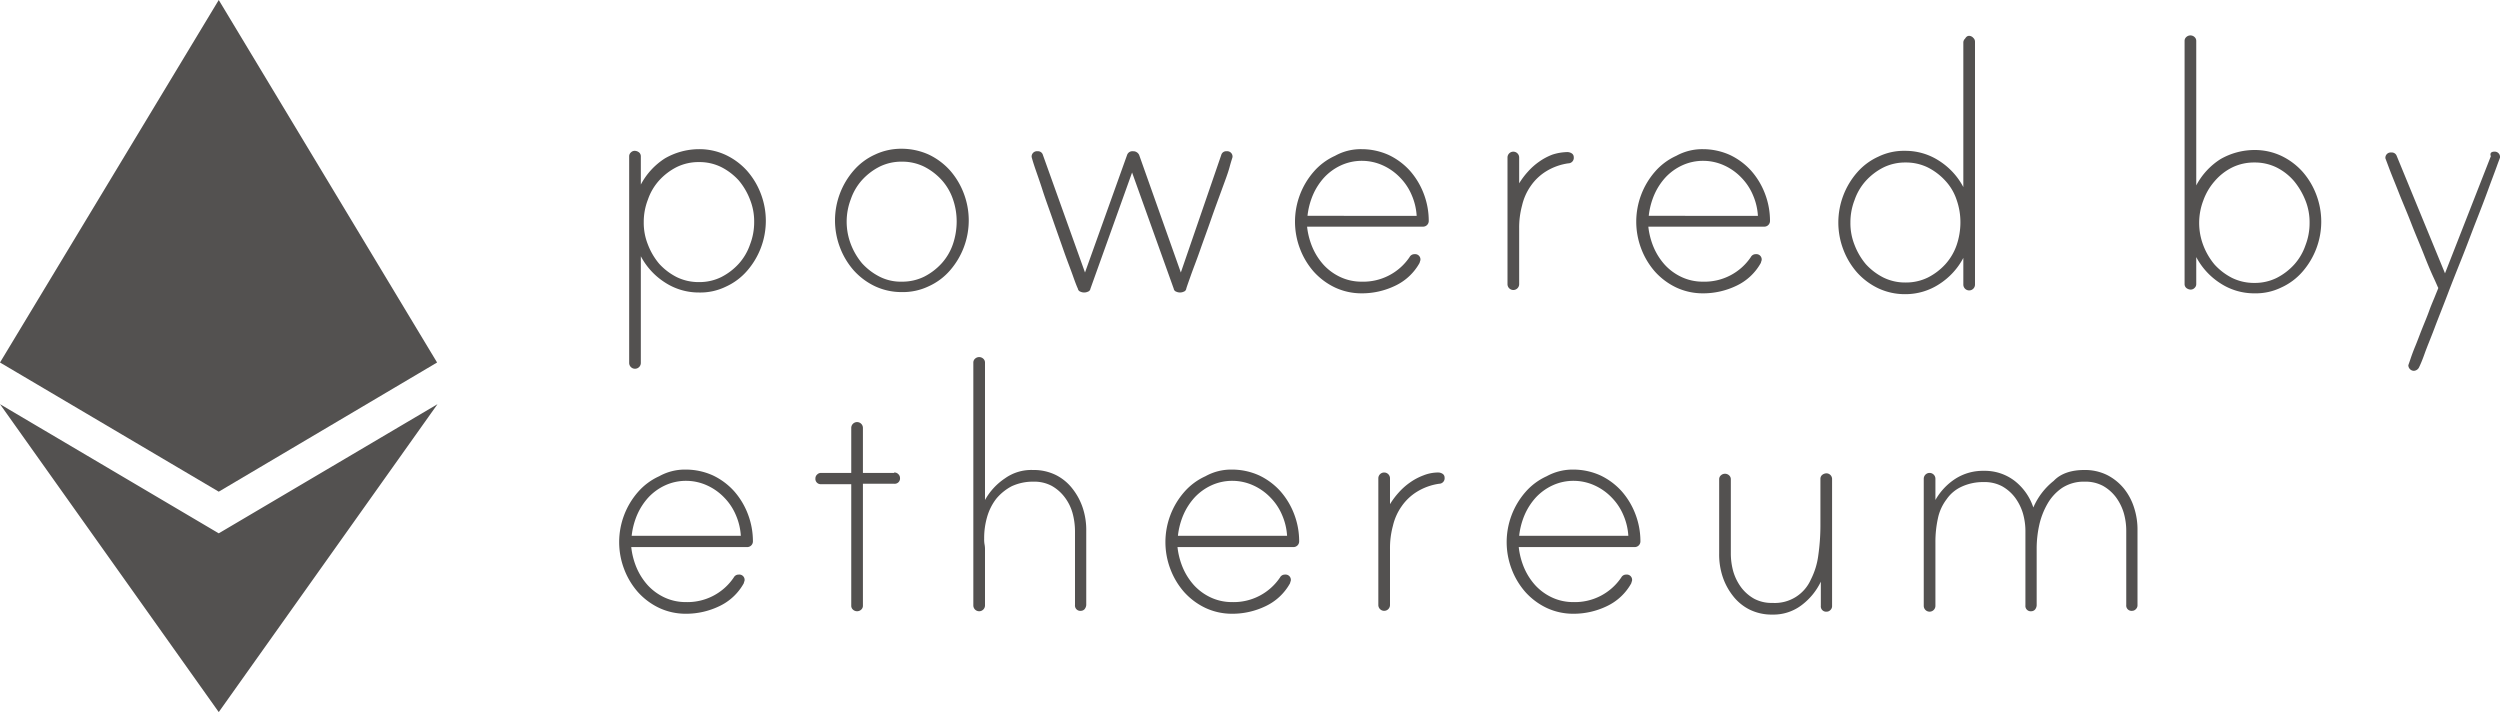
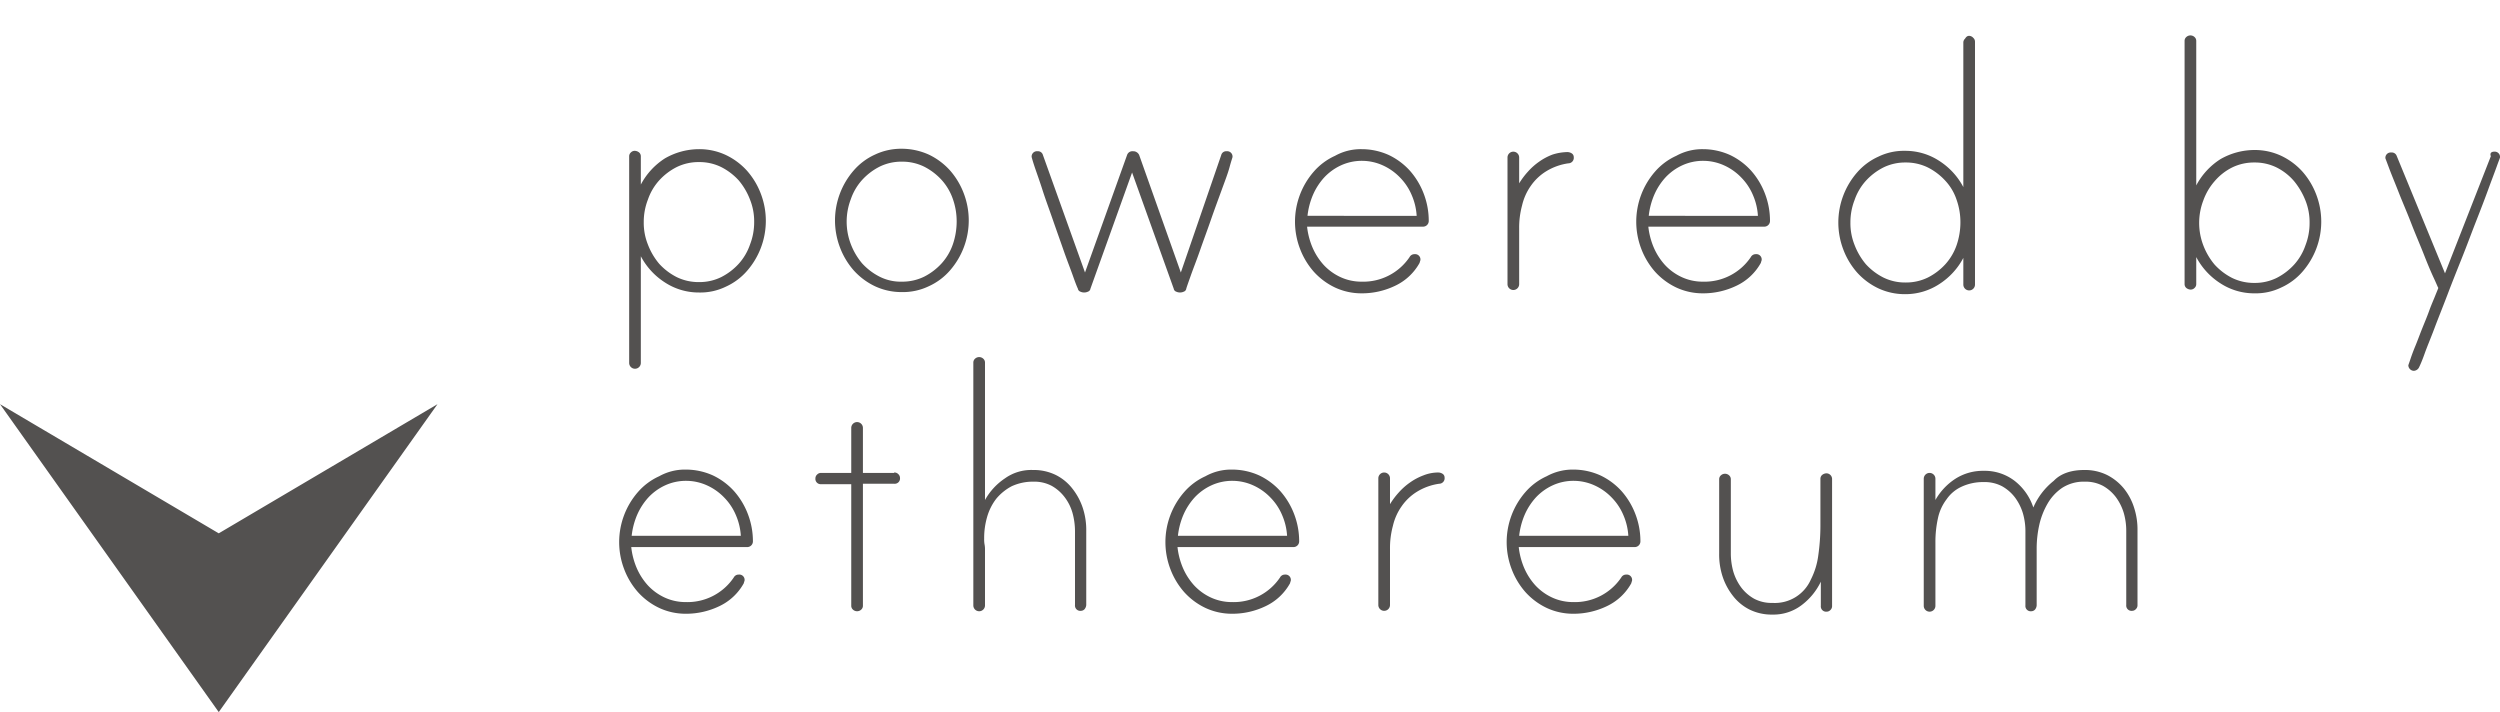
<svg xmlns="http://www.w3.org/2000/svg" id="layer" viewBox="0 0 600 170.9">
-   <path fill="#535150" d="M104.9,87,52.5,0,0,87l52.5,31Z" />
  <path fill="#535150" d="M105,97,52.5,128,0,97l52.5,73.9Zm62.8-61.2a15,15,0,0,1,6.4,1.4,16.21,16.21,0,0,1,5.1,3.8,17.91,17.91,0,0,1,3.3,5.5,18.24,18.24,0,0,1,1.2,6.5,18.29,18.29,0,0,1-4.5,12,14.83,14.83,0,0,1-5.1,3.8,13.94,13.94,0,0,1-6.4,1.4,14.83,14.83,0,0,1-8.2-2.4,16.72,16.72,0,0,1-5.8-6.3V87.1a1.4,1.4,0,0,1-2.8,0V37.5a1.22,1.22,0,0,1,.4-.9,1.28,1.28,0,0,1,1-.4,1.78,1.78,0,0,1,1,.4,1.22,1.22,0,0,1,.4.9v6.8a16.72,16.72,0,0,1,5.8-6.3,16.49,16.49,0,0,1,8.2-2.2m0,31.9a11.78,11.78,0,0,0,5.3-1.2,14.64,14.64,0,0,0,4.2-3.2,13.31,13.31,0,0,0,2.7-4.6,14.73,14.73,0,0,0,1-5.4,14,14,0,0,0-1-5.4,16,16,0,0,0-2.7-4.6,14.64,14.64,0,0,0-4.2-3.2,11.78,11.78,0,0,0-5.3-1.2,11.91,11.91,0,0,0-5.4,1.2,14.64,14.64,0,0,0-4.2,3.2,13.31,13.31,0,0,0-2.7,4.6,14.73,14.73,0,0,0-1,5.4,14,14,0,0,0,1,5.4,16,16,0,0,0,2.7,4.6,14.64,14.64,0,0,0,4.2,3.2,11.91,11.91,0,0,0,5.4,1.2m48.6-32a15.8,15.8,0,0,1,6.5,1.4,16.21,16.21,0,0,1,5.1,3.8,17.91,17.91,0,0,1,3.3,5.5,18.24,18.24,0,0,1,1.2,6.5,18.29,18.29,0,0,1-4.5,12,14.83,14.83,0,0,1-5.1,3.8,14.35,14.35,0,0,1-6.5,1.4,15,15,0,0,1-6.4-1.4,16.21,16.21,0,0,1-5.1-3.8,17.91,17.91,0,0,1-3.3-5.5,18.24,18.24,0,0,1-1.2-6.5,18.29,18.29,0,0,1,4.5-12,14.83,14.83,0,0,1,5.1-3.8,14.68,14.68,0,0,1,6.4-1.4m0,31.9a11.91,11.91,0,0,0,5.4-1.2,14.64,14.64,0,0,0,4.2-3.2,13.31,13.31,0,0,0,2.7-4.6,17,17,0,0,0,.9-5.4,16.11,16.11,0,0,0-.9-5.4,13.31,13.31,0,0,0-2.7-4.6,14.64,14.64,0,0,0-4.2-3.2,11.91,11.91,0,0,0-5.4-1.2,11.78,11.78,0,0,0-5.3,1.2,14.64,14.64,0,0,0-4.2,3.2,13.31,13.31,0,0,0-2.7,4.6,15.08,15.08,0,0,0,0,10.8,16,16,0,0,0,2.7,4.6,14.64,14.64,0,0,0,4.2,3.2,11.2,11.2,0,0,0,5.3,1.2m78-31.3a1.27,1.27,0,0,1,1.4,1.4c0,.1-.3.9-.7,2.4s-1.1,3.3-1.9,5.5-1.7,4.6-2.6,7.2-1.8,5-2.6,7.3-1.6,4.3-2.2,6-1,2.8-1.1,3.2a.88.88,0,0,1-.6.7,2.13,2.13,0,0,1-1.8,0,.88.88,0,0,1-.6-.7l-10-27.9-10,27.9a.88.88,0,0,1-.6.7,2.13,2.13,0,0,1-1.8,0,.88.88,0,0,1-.6-.7c-.2-.4-.6-1.4-1.2-3.1s-1.4-3.7-2.2-6-1.7-4.8-2.6-7.4-1.8-5-2.5-7.2-1.4-4.1-1.9-5.6-.7-2.3-.7-2.3a1.27,1.27,0,0,1,1.4-1.4,1.22,1.22,0,0,1,1.3.9l10.1,28.2,10.1-28.2a1.33,1.33,0,0,1,1.4-.9,1.55,1.55,0,0,1,1.5.9l10,28.2,9.7-28.2a1.22,1.22,0,0,1,1.3-.9m32.4-.5a15.8,15.8,0,0,1,6.5,1.4,16.21,16.21,0,0,1,5.1,3.8,17.91,17.91,0,0,1,3.3,5.5,18.24,18.24,0,0,1,1.2,6.5,1.37,1.37,0,0,1-1.4,1.4H313.7a17.57,17.57,0,0,0,1.3,5,15.13,15.13,0,0,0,2.7,4.2,12.84,12.84,0,0,0,4,2.9,11.94,11.94,0,0,0,5.1,1.1,13.4,13.4,0,0,0,11.5-5.9,1.31,1.31,0,0,1,1.2-.7,1.27,1.27,0,0,1,1.4,1.4c0,.1-.1.3-.2.7a13.07,13.07,0,0,1-5.9,5.5,18.36,18.36,0,0,1-8,1.8,15,15,0,0,1-6.4-1.4,16.21,16.21,0,0,1-5.1-3.8,17.91,17.91,0,0,1-3.3-5.5,18.24,18.24,0,0,1-1.2-6.5,18.29,18.29,0,0,1,4.5-12,14.83,14.83,0,0,1,5.1-3.8,12.68,12.68,0,0,1,6.4-1.6m13.2,16a14.64,14.64,0,0,0-1.2-5,13.43,13.43,0,0,0-2.8-4.2,13.27,13.27,0,0,0-4.1-2.9,12.16,12.16,0,0,0-5-1.1,11.94,11.94,0,0,0-5.1,1.1,12.84,12.84,0,0,0-4,2.9,15.13,15.13,0,0,0-2.7,4.2,17.57,17.57,0,0,0-1.3,5Zm36.2-15.3a1.93,1.93,0,0,1,1,.3,1.05,1.05,0,0,1,.5.9,1.32,1.32,0,0,1-1.3,1.5,13.88,13.88,0,0,0-5.3,1.9,12.37,12.37,0,0,0-3.7,3.5,13.31,13.31,0,0,0-2.1,4.7,20.24,20.24,0,0,0-.7,5.5V68.2a1.4,1.4,0,1,1-2.8,0V37.8a1.4,1.4,0,0,1,2.8,0V44a18.6,18.6,0,0,1,2.1-2.8,15.46,15.46,0,0,1,2.7-2.4,14.09,14.09,0,0,1,3.2-1.7,12.31,12.31,0,0,1,3.6-.6m32.5-.7a15.8,15.8,0,0,1,6.5,1.4,16.21,16.21,0,0,1,5.1,3.8,17.91,17.91,0,0,1,3.3,5.5,18.24,18.24,0,0,1,1.2,6.5,1.37,1.37,0,0,1-1.4,1.4H395.6a17.57,17.57,0,0,0,1.3,5,15.13,15.13,0,0,0,2.7,4.2,12.84,12.84,0,0,0,4,2.9,11.94,11.94,0,0,0,5.1,1.1,13.4,13.4,0,0,0,11.5-5.9,1.31,1.31,0,0,1,1.2-.7,1.27,1.27,0,0,1,1.4,1.4c0,.1-.1.3-.2.7a13.07,13.07,0,0,1-5.9,5.5,18.36,18.36,0,0,1-8,1.8,15,15,0,0,1-6.4-1.4,16.21,16.21,0,0,1-5.1-3.8,17.91,17.91,0,0,1-3.3-5.5,18.24,18.24,0,0,1-1.2-6.5,18.29,18.29,0,0,1,4.5-12,14.83,14.83,0,0,1,5.1-3.8,12.94,12.94,0,0,1,6.4-1.6m13.2,16a14.64,14.64,0,0,0-1.2-5,13.43,13.43,0,0,0-2.8-4.2,13.27,13.27,0,0,0-4.1-2.9,12.16,12.16,0,0,0-5-1.1,11.94,11.94,0,0,0-5.1,1.1,12.84,12.84,0,0,0-4,2.9,15.13,15.13,0,0,0-2.7,4.2,17.57,17.57,0,0,0-1.3,5ZM472.6,8.6a1.39,1.39,0,0,1,1,.5,1.22,1.22,0,0,1,.4.9V68.3a1.4,1.4,0,1,1-2.8,0V61.9a16.72,16.72,0,0,1-5.8,6.3,14.83,14.83,0,0,1-8.2,2.4,15,15,0,0,1-6.4-1.4,16.21,16.21,0,0,1-5.1-3.8,17.91,17.91,0,0,1-3.3-5.5,18.24,18.24,0,0,1-1.2-6.5,18.29,18.29,0,0,1,4.5-12,14.83,14.83,0,0,1,5.1-3.8,13.94,13.94,0,0,1,6.4-1.4,14.83,14.83,0,0,1,8.2,2.4,16.72,16.72,0,0,1,5.8,6.3V10.2a1.22,1.22,0,0,1,.4-.9c.3-.5.6-.7,1-.7M457.3,67.8a11.91,11.91,0,0,0,5.4-1.2,14.64,14.64,0,0,0,4.2-3.2,13.31,13.31,0,0,0,2.7-4.6,17,17,0,0,0,.9-5.4,16.11,16.11,0,0,0-.9-5.4,12.45,12.45,0,0,0-2.7-4.6,14.64,14.64,0,0,0-4.2-3.2,11.91,11.91,0,0,0-5.4-1.2,11.78,11.78,0,0,0-5.3,1.2,14.64,14.64,0,0,0-4.2,3.2,13.31,13.31,0,0,0-2.7,4.6,14.73,14.73,0,0,0-1,5.4,14,14,0,0,0,1,5.4,16,16,0,0,0,2.7,4.6,14.64,14.64,0,0,0,4.2,3.2,11.78,11.78,0,0,0,5.3,1.2M541.1,36a15,15,0,0,1,6.4,1.4,16.21,16.21,0,0,1,5.1,3.8,17.91,17.91,0,0,1,3.3,5.5,18.24,18.24,0,0,1,1.2,6.5,18.29,18.29,0,0,1-4.5,12,14.83,14.83,0,0,1-5.1,3.8,13.94,13.94,0,0,1-6.4,1.4,14.83,14.83,0,0,1-8.2-2.4,16.72,16.72,0,0,1-5.8-6.3v6.5a1.22,1.22,0,0,1-.4.9,1.28,1.28,0,0,1-1,.4,1.78,1.78,0,0,1-1-.4,1.22,1.22,0,0,1-.4-.9V9.8a1.22,1.22,0,0,1,.4-.9,1.45,1.45,0,0,1,2,0,1.22,1.22,0,0,1,.4.9V44.5a16.72,16.72,0,0,1,5.8-6.3,16.49,16.49,0,0,1,8.2-2.2m0,31.9a11.78,11.78,0,0,0,5.3-1.2,14.64,14.64,0,0,0,4.2-3.2,13.31,13.31,0,0,0,2.7-4.6,14.73,14.73,0,0,0,1-5.4,14,14,0,0,0-1-5.4,17.42,17.42,0,0,0-2.7-4.6,13.36,13.36,0,0,0-4.2-3.3,11.78,11.78,0,0,0-5.3-1.2,11.91,11.91,0,0,0-5.4,1.2,13.36,13.36,0,0,0-4.2,3.3,14.29,14.29,0,0,0-2.7,4.6,15.08,15.08,0,0,0,0,10.8,16,16,0,0,0,2.7,4.6,14.64,14.64,0,0,0,4.2,3.2,11.91,11.91,0,0,0,5.4,1.2m57.5-31.5a1.27,1.27,0,0,1,1.4,1.4c0,.1-.3.8-.8,2.2s-1.2,3.2-2,5.4-1.8,4.8-2.9,7.6-2.2,5.8-3.4,8.8-2.4,6-3.5,8.9-2.2,5.6-3.1,8-1.8,4.5-2.4,6.2-1.1,2.8-1.3,3.2a1.48,1.48,0,0,1-1.3.9,1.37,1.37,0,0,1-1.3-1.3c0-.1.2-.6.5-1.5s.7-2,1.2-3.2,1-2.6,1.6-4.1,1.2-2.9,1.7-4.3,1-2.5,1.4-3.5.7-1.7.8-2c-.1-.1-.4-.9-1.1-2.4s-1.5-3.4-2.4-5.7-2-4.8-3-7.4-2.1-5.1-3-7.4-1.7-4.2-2.3-5.8l-.9-2.4a1.27,1.27,0,0,1,1.4-1.4,1.25,1.25,0,0,1,1.3.8l11.6,28.2,11-28.1c-.3-.8.2-1.1.8-1.1m-434,76.3a15.8,15.8,0,0,1,6.5,1.4,16.21,16.21,0,0,1,5.1,3.8,17.91,17.91,0,0,1,3.3,5.5,18.24,18.24,0,0,1,1.2,6.5,1.37,1.37,0,0,1-1.4,1.4H151.5a17.57,17.57,0,0,0,1.3,5,15.13,15.13,0,0,0,2.7,4.2,12.84,12.84,0,0,0,4,2.9,11.94,11.94,0,0,0,5.1,1.1,13.4,13.4,0,0,0,11.5-5.9,1.31,1.31,0,0,1,1.2-.7,1.27,1.27,0,0,1,1.4,1.4c0,.1-.1.3-.2.7a13.07,13.07,0,0,1-5.9,5.5,18.36,18.36,0,0,1-8,1.8,15,15,0,0,1-6.4-1.4,16.21,16.21,0,0,1-5.1-3.8,17.91,17.91,0,0,1-3.3-5.5,18.24,18.24,0,0,1-1.2-6.5,18.29,18.29,0,0,1,4.5-12,14.83,14.83,0,0,1,5.1-3.8,12.68,12.68,0,0,1,6.4-1.6m13.2,15.9a14.64,14.64,0,0,0-1.2-5,13.43,13.43,0,0,0-2.8-4.2,13.27,13.27,0,0,0-4.1-2.9,12.16,12.16,0,0,0-5-1.1,11.94,11.94,0,0,0-5.1,1.1,12.84,12.84,0,0,0-4,2.9,15.13,15.13,0,0,0-2.7,4.2,17.57,17.57,0,0,0-1.3,5Zm36.8-15.2a1.28,1.28,0,0,1,1,.4,1.22,1.22,0,0,1,.4.9,1.27,1.27,0,0,1-1.4,1.4h-7.5v29.3a1.22,1.22,0,0,1-.4.9,1.45,1.45,0,0,1-2,0,1.22,1.22,0,0,1-.4-.9V116.2h-7.2a1.27,1.27,0,0,1-1.4-1.4,1.22,1.22,0,0,1,.4-.9,1.28,1.28,0,0,1,1-.4h7.2V102.7a1.4,1.4,0,0,1,2.8,0v10.8h7.5Zm33.3-.6a12,12,0,0,1,5.5,1.2,11.62,11.62,0,0,1,4,3.3,15.13,15.13,0,0,1,2.5,4.7,17,17,0,0,1,.8,5.5v17.7a1.78,1.78,0,0,1-.4,1,1.22,1.22,0,0,1-.9.4,1.27,1.27,0,0,1-1.4-1.4V127.5a16.66,16.66,0,0,0-.6-4.4,11.3,11.3,0,0,0-1.9-3.8,10.09,10.09,0,0,0-3.1-2.7,8.93,8.93,0,0,0-4.4-1,12.07,12.07,0,0,0-5.2,1.1,12.2,12.2,0,0,0-3.7,3,13,13,0,0,0-2.2,4.4,18.13,18.13,0,0,0-.7,5.2,6.6,6.6,0,0,0,.1,1.4,5.74,5.74,0,0,1,.1,1.2v13.4a1.4,1.4,0,1,1-2.8,0V87a1.22,1.22,0,0,1,.4-.9,1.45,1.45,0,0,1,2,0,1.22,1.22,0,0,1,.4.9v33a15,15,0,0,1,4.8-5.2,10.85,10.85,0,0,1,6.7-2m47.8-.1a15.8,15.8,0,0,1,6.5,1.4,16.21,16.21,0,0,1,5.1,3.8,17.91,17.91,0,0,1,3.3,5.5,18.24,18.24,0,0,1,1.2,6.5,1.37,1.37,0,0,1-1.4,1.4H282.6a17.57,17.57,0,0,0,1.3,5,15.13,15.13,0,0,0,2.7,4.2,12.84,12.84,0,0,0,4,2.9,11.94,11.94,0,0,0,5.1,1.1,13.4,13.4,0,0,0,11.5-5.9,1.31,1.31,0,0,1,1.2-.7,1.27,1.27,0,0,1,1.4,1.4c0,.1-.1.3-.2.7a13.07,13.07,0,0,1-5.9,5.5,18.36,18.36,0,0,1-8,1.8,15,15,0,0,1-6.4-1.4,16.21,16.21,0,0,1-5.1-3.8,17.91,17.91,0,0,1-3.3-5.5,18.24,18.24,0,0,1-1.2-6.5,18.29,18.29,0,0,1,4.5-12,14.83,14.83,0,0,1,5.1-3.8,12.68,12.68,0,0,1,6.4-1.6m13.2,15.9a14.64,14.64,0,0,0-1.2-5,13.43,13.43,0,0,0-2.8-4.2,13.27,13.27,0,0,0-4.1-2.9,12.16,12.16,0,0,0-5-1.1,11.94,11.94,0,0,0-5.1,1.1,12.84,12.84,0,0,0-4,2.9,15.13,15.13,0,0,0-2.7,4.2,17.57,17.57,0,0,0-1.3,5Zm36.3-15.2a1.93,1.93,0,0,1,1,.3,1.05,1.05,0,0,1,.5.9,1.32,1.32,0,0,1-1.3,1.5,13.88,13.88,0,0,0-5.3,1.9,12.37,12.37,0,0,0-3.7,3.5,13.31,13.31,0,0,0-2.1,4.7,20.24,20.24,0,0,0-.7,5.5v13.5a1.4,1.4,0,0,1-2.8,0V114.8a1.4,1.4,0,1,1,2.8,0V121a18.6,18.6,0,0,1,2.1-2.8,15.46,15.46,0,0,1,2.7-2.4,14.09,14.09,0,0,1,3.2-1.7,9.58,9.58,0,0,1,3.6-.7m32.4-.7a15.8,15.8,0,0,1,6.5,1.4,16.21,16.21,0,0,1,5.1,3.8,17.91,17.91,0,0,1,3.3,5.5,18.24,18.24,0,0,1,1.2,6.5,1.37,1.37,0,0,1-1.4,1.4H364.5a17.57,17.57,0,0,0,1.3,5,15.13,15.13,0,0,0,2.7,4.2,12.84,12.84,0,0,0,4,2.9,11.94,11.94,0,0,0,5.1,1.1,13.4,13.4,0,0,0,11.5-5.9,1.31,1.31,0,0,1,1.2-.7,1.27,1.27,0,0,1,1.4,1.4c0,.1-.1.3-.2.7a13.07,13.07,0,0,1-5.9,5.5,18.36,18.36,0,0,1-8,1.8,15,15,0,0,1-6.4-1.4,16.21,16.21,0,0,1-5.1-3.8,17.91,17.91,0,0,1-3.3-5.5,18.24,18.24,0,0,1-1.2-6.5,18.29,18.29,0,0,1,4.5-12,14.83,14.83,0,0,1,5.1-3.8,12.94,12.94,0,0,1,6.4-1.6m13.2,15.9a14.64,14.64,0,0,0-1.2-5,13.43,13.43,0,0,0-2.8-4.2,13.27,13.27,0,0,0-4.1-2.9,12.16,12.16,0,0,0-5-1.1,11.94,11.94,0,0,0-5.1,1.1,12.84,12.84,0,0,0-4,2.9,15.13,15.13,0,0,0-2.7,4.2,17.57,17.57,0,0,0-1.3,5Zm47.6-15a1.37,1.37,0,0,1,1.3,1.3v30.5a1.28,1.28,0,0,1-.4,1,1.22,1.22,0,0,1-.9.4,1.27,1.27,0,0,1-1.4-1.4v-5.8a15.34,15.34,0,0,1-4.7,5.7,11.15,11.15,0,0,1-6.9,2.2,12,12,0,0,1-5.5-1.2,11.62,11.62,0,0,1-4-3.3,15.13,15.13,0,0,1-2.5-4.7,17,17,0,0,1-.8-5.5V115a1.22,1.22,0,0,1,.4-.9,1.45,1.45,0,0,1,2,0,1.22,1.22,0,0,1,.4.9v17.8a16.11,16.11,0,0,0,.6,4.4,12.32,12.32,0,0,0,1.9,3.8,10.09,10.09,0,0,0,3.1,2.7,8.93,8.93,0,0,0,4.4,1,9.44,9.44,0,0,0,9.2-5.6,17.73,17.73,0,0,0,1.8-5.9,50.9,50.9,0,0,0,.5-6.9V114.9a1.22,1.22,0,0,1,.4-.9,1.67,1.67,0,0,1,1.1-.4m61.8-.8a12,12,0,0,1,5.5,1.2,12.58,12.58,0,0,1,4,3.2,14.08,14.08,0,0,1,2.5,4.7,17,17,0,0,1,.8,5.5v17.8a1.28,1.28,0,0,1-.4,1,1.22,1.22,0,0,1-.9.4,1.27,1.27,0,0,1-1.4-1.4V127.4a15.4,15.4,0,0,0-.6-4.3,12.32,12.32,0,0,0-1.9-3.8,10.09,10.09,0,0,0-3.1-2.7,8.93,8.93,0,0,0-4.4-1,9.51,9.51,0,0,0-5.4,1.5,11.55,11.55,0,0,0-3.5,3.8,18.12,18.12,0,0,0-2,5.2,26.25,26.25,0,0,0-.6,5.4v13.8a1.78,1.78,0,0,1-.4,1,1.22,1.22,0,0,1-.9.4,1.27,1.27,0,0,1-1.4-1.4V127.5a15.4,15.4,0,0,0-.6-4.3,12.32,12.32,0,0,0-1.9-3.8,10.09,10.09,0,0,0-3.1-2.7,8.93,8.93,0,0,0-4.4-1,12.2,12.2,0,0,0-5.3,1.1,8.82,8.82,0,0,0-3.6,3,11.44,11.44,0,0,0-2.1,4.6,26.49,26.49,0,0,0-.6,5.8v15.2a1.4,1.4,0,1,1-2.8,0V114.9a1.4,1.4,0,1,1,2.8,0V120a14.67,14.67,0,0,1,4.8-5.1,12.24,12.24,0,0,1,6.8-1.9,11.73,11.73,0,0,1,7.4,2.4,13.4,13.4,0,0,1,4.5,6.4,16.4,16.4,0,0,1,4.9-6.4c1.7-1.8,4.3-2.6,7.3-2.6" />
</svg>